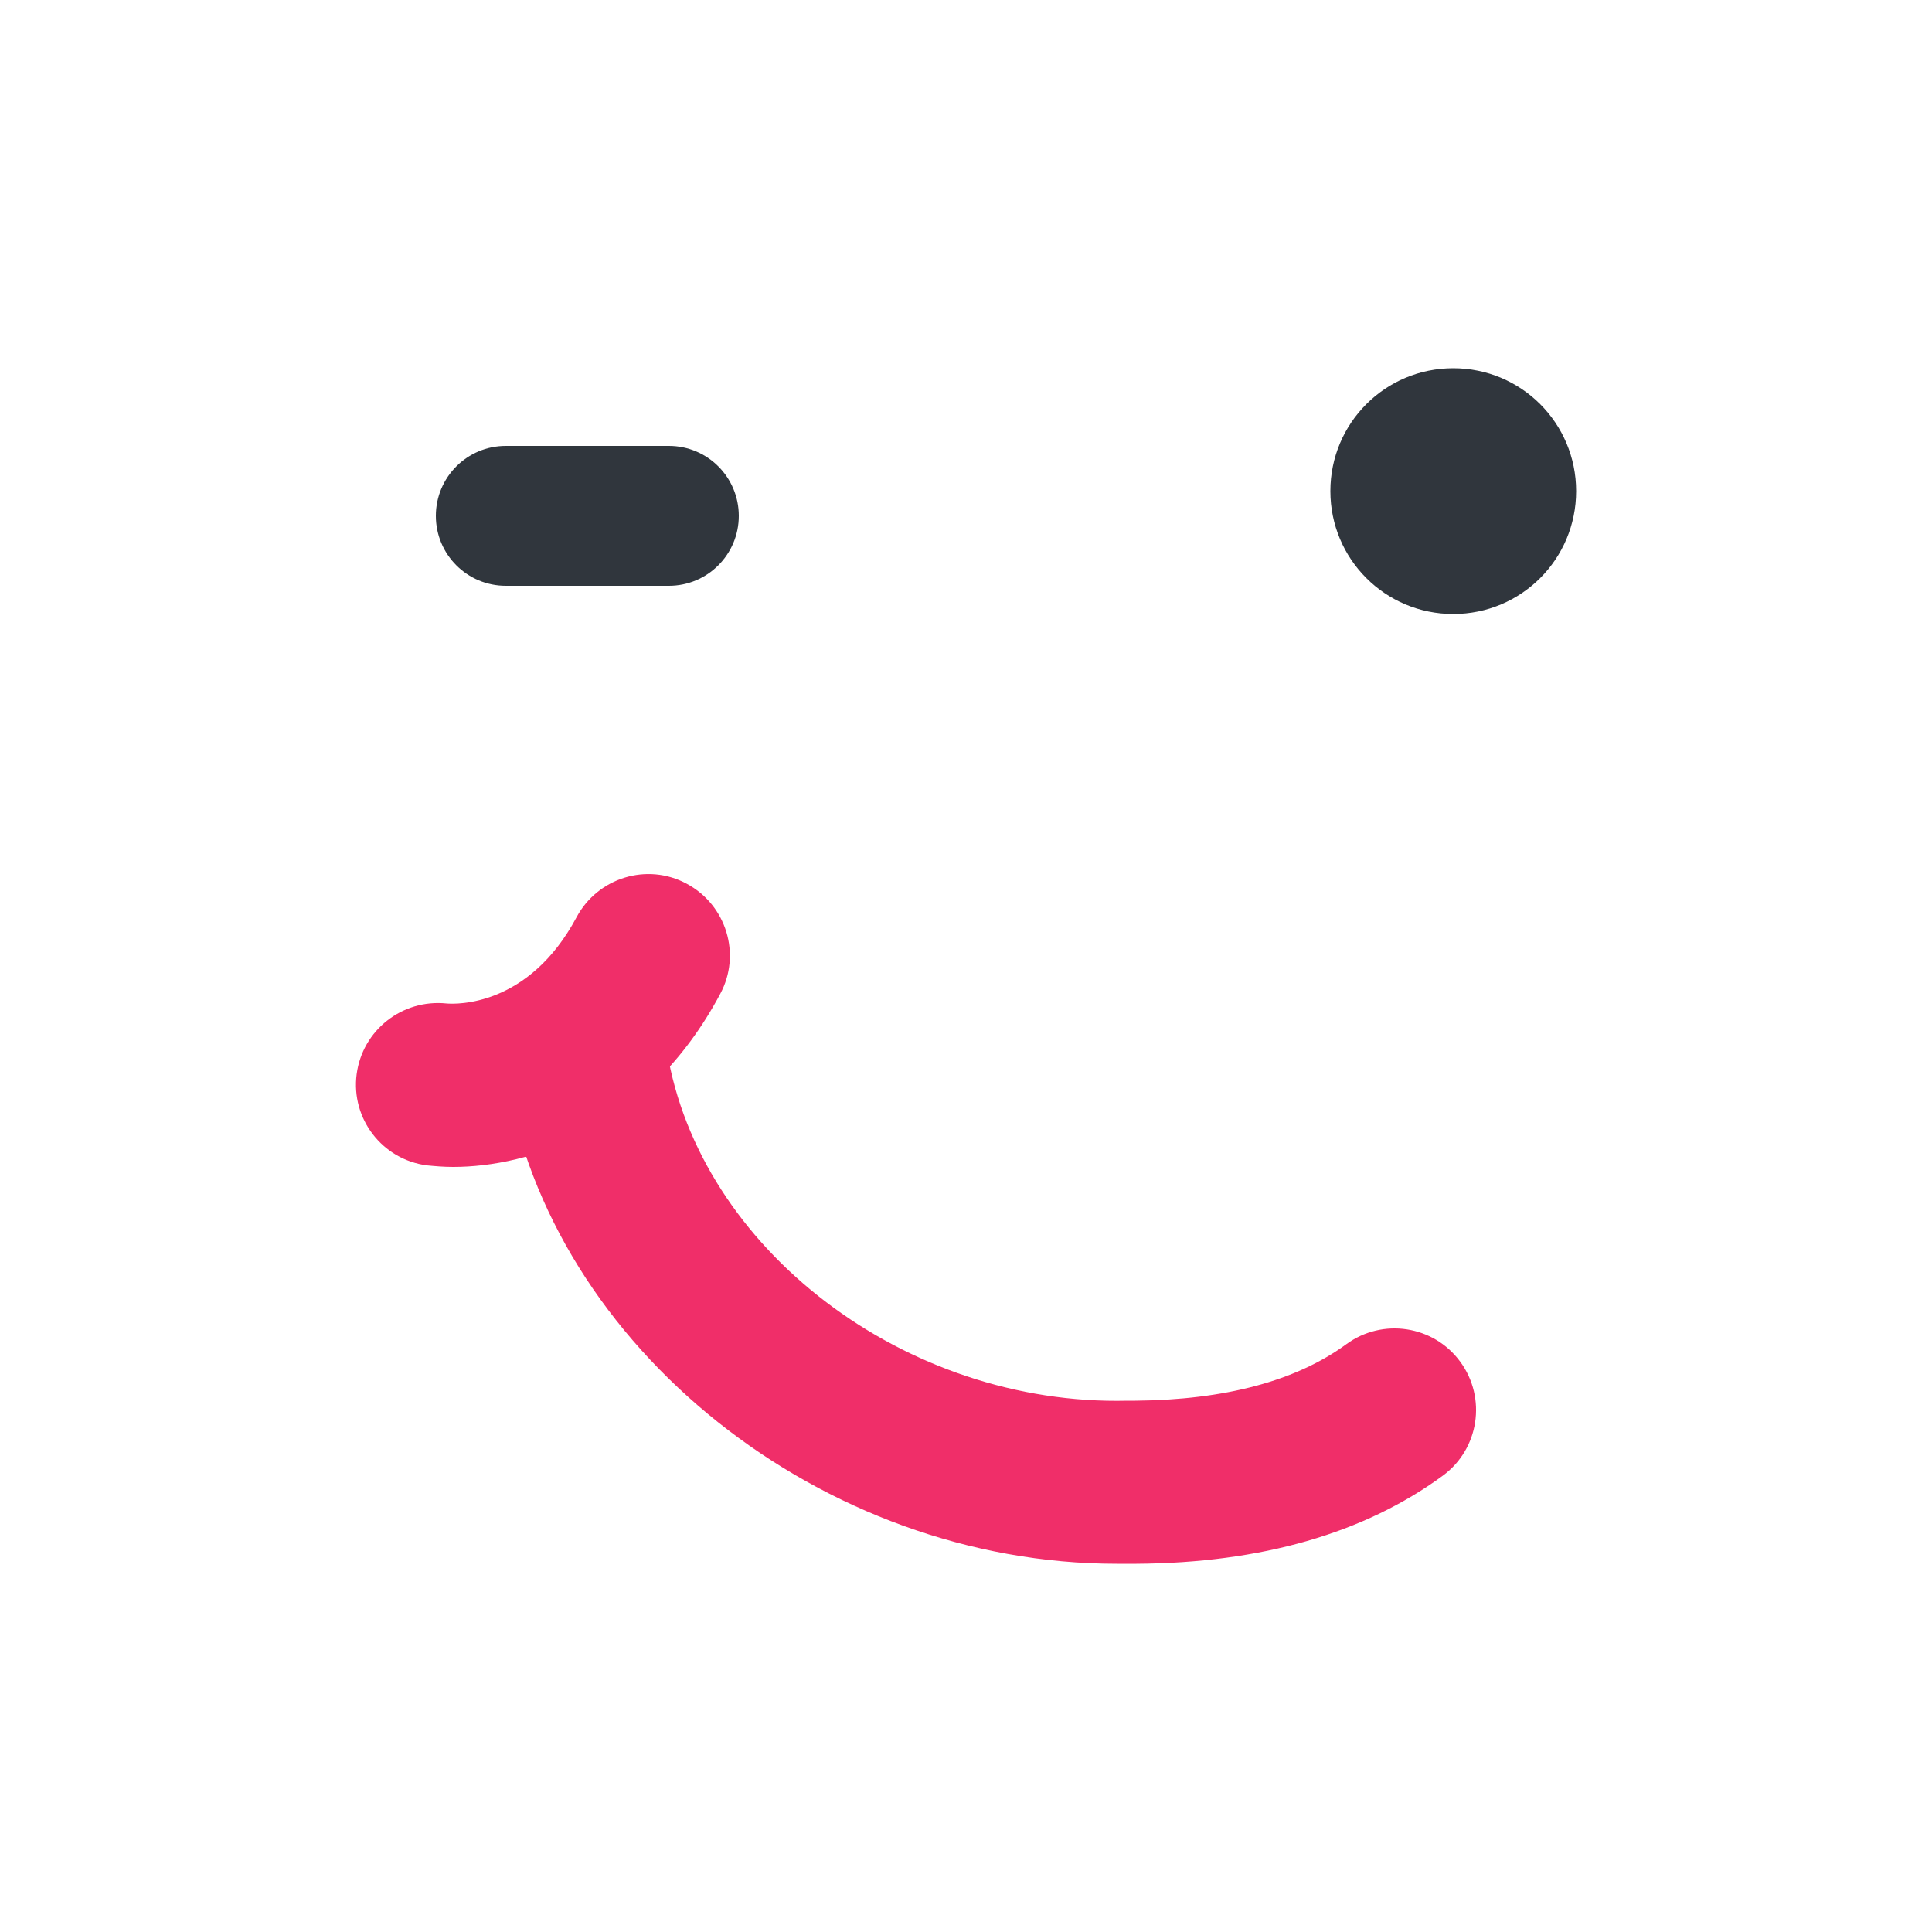
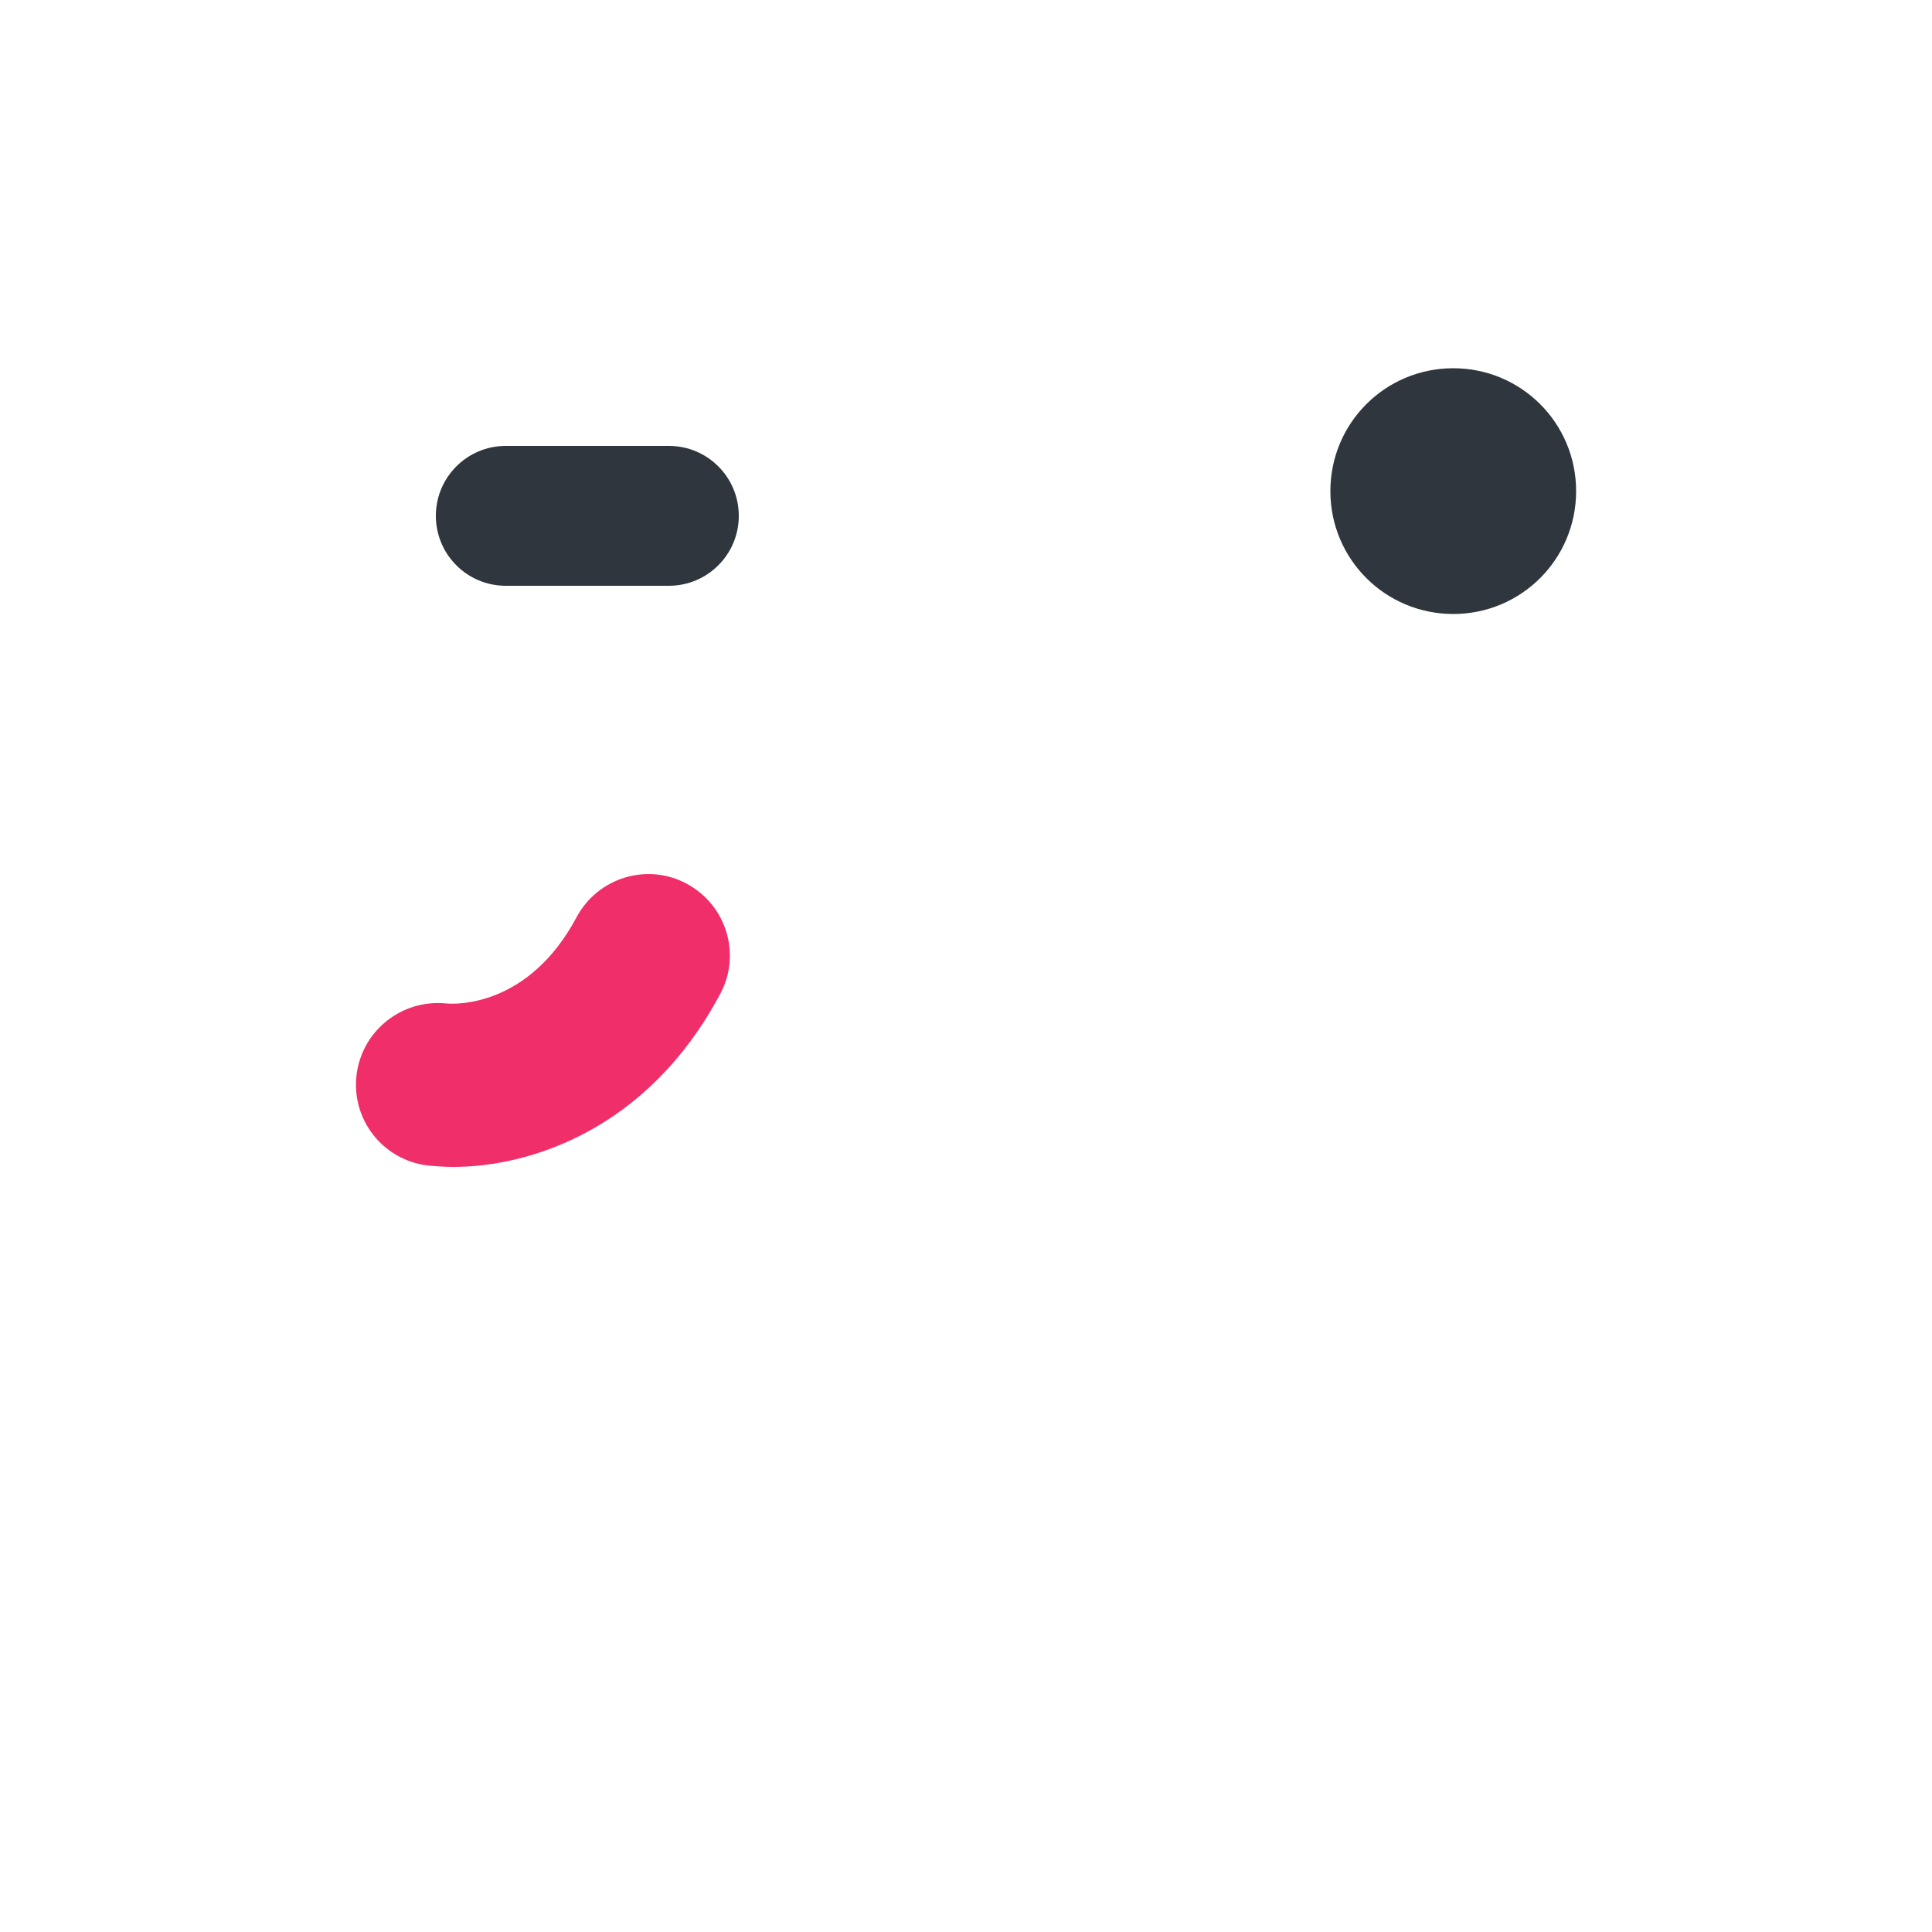
<svg xmlns="http://www.w3.org/2000/svg" id="Ebene_1" viewBox="0 0 500 500">
-   <path d="M289,404.7c-76.1,0-146.5-55.8-158-126-1.9-11.5,5.9-22.3,17.4-24.2,11.5-1.9,22.4,5.9,24.2,17.4,8.4,51.4,61.8,92,119.2,90.6h2c23.2-.2,41.6-5.1,54.6-14.6,9.4-6.9,22.6-4.9,29.5,4.5,6.9,9.4,4.9,22.6-4.5,29.5-20.3,14.9-47,22.6-79.3,22.8h-1.2c-1.3,0-2.6,0-3.9,0Z" fill="#f02e69" />
  <path d="M117.3,302c-2.5,0-4.7-.2-6.8-.4-11.6-1.5-19.7-12.1-18.2-23.6,1.5-11.4,11.8-19.5,23.3-18.3,2.4.2,21.2.9,33.6-22.3,5.5-10.3,18.3-14.2,28.5-8.7,10.3,5.5,14.2,18.3,8.7,28.5-18.9,35.5-49.7,44.8-69.1,44.8Z" fill="#f02e69" />
  <path d="M173.1,151.6h-42.2c-10,0-18.1-8.1-18.1-18.1s8.1-18.1,18.1-18.1h42.2c10,0,18.1,8.1,18.1,18.1s-8.1,18.1-18.1,18.1Z" fill="#30363d" />
  <path d="M407.9,127.1c0,17.6-14.2,31.8-31.8,31.8s-31.8-14.2-31.8-31.8,14.2-31.8,31.8-31.8,31.8,14.2,31.8,31.8Z" fill="#30363d" />
</svg>